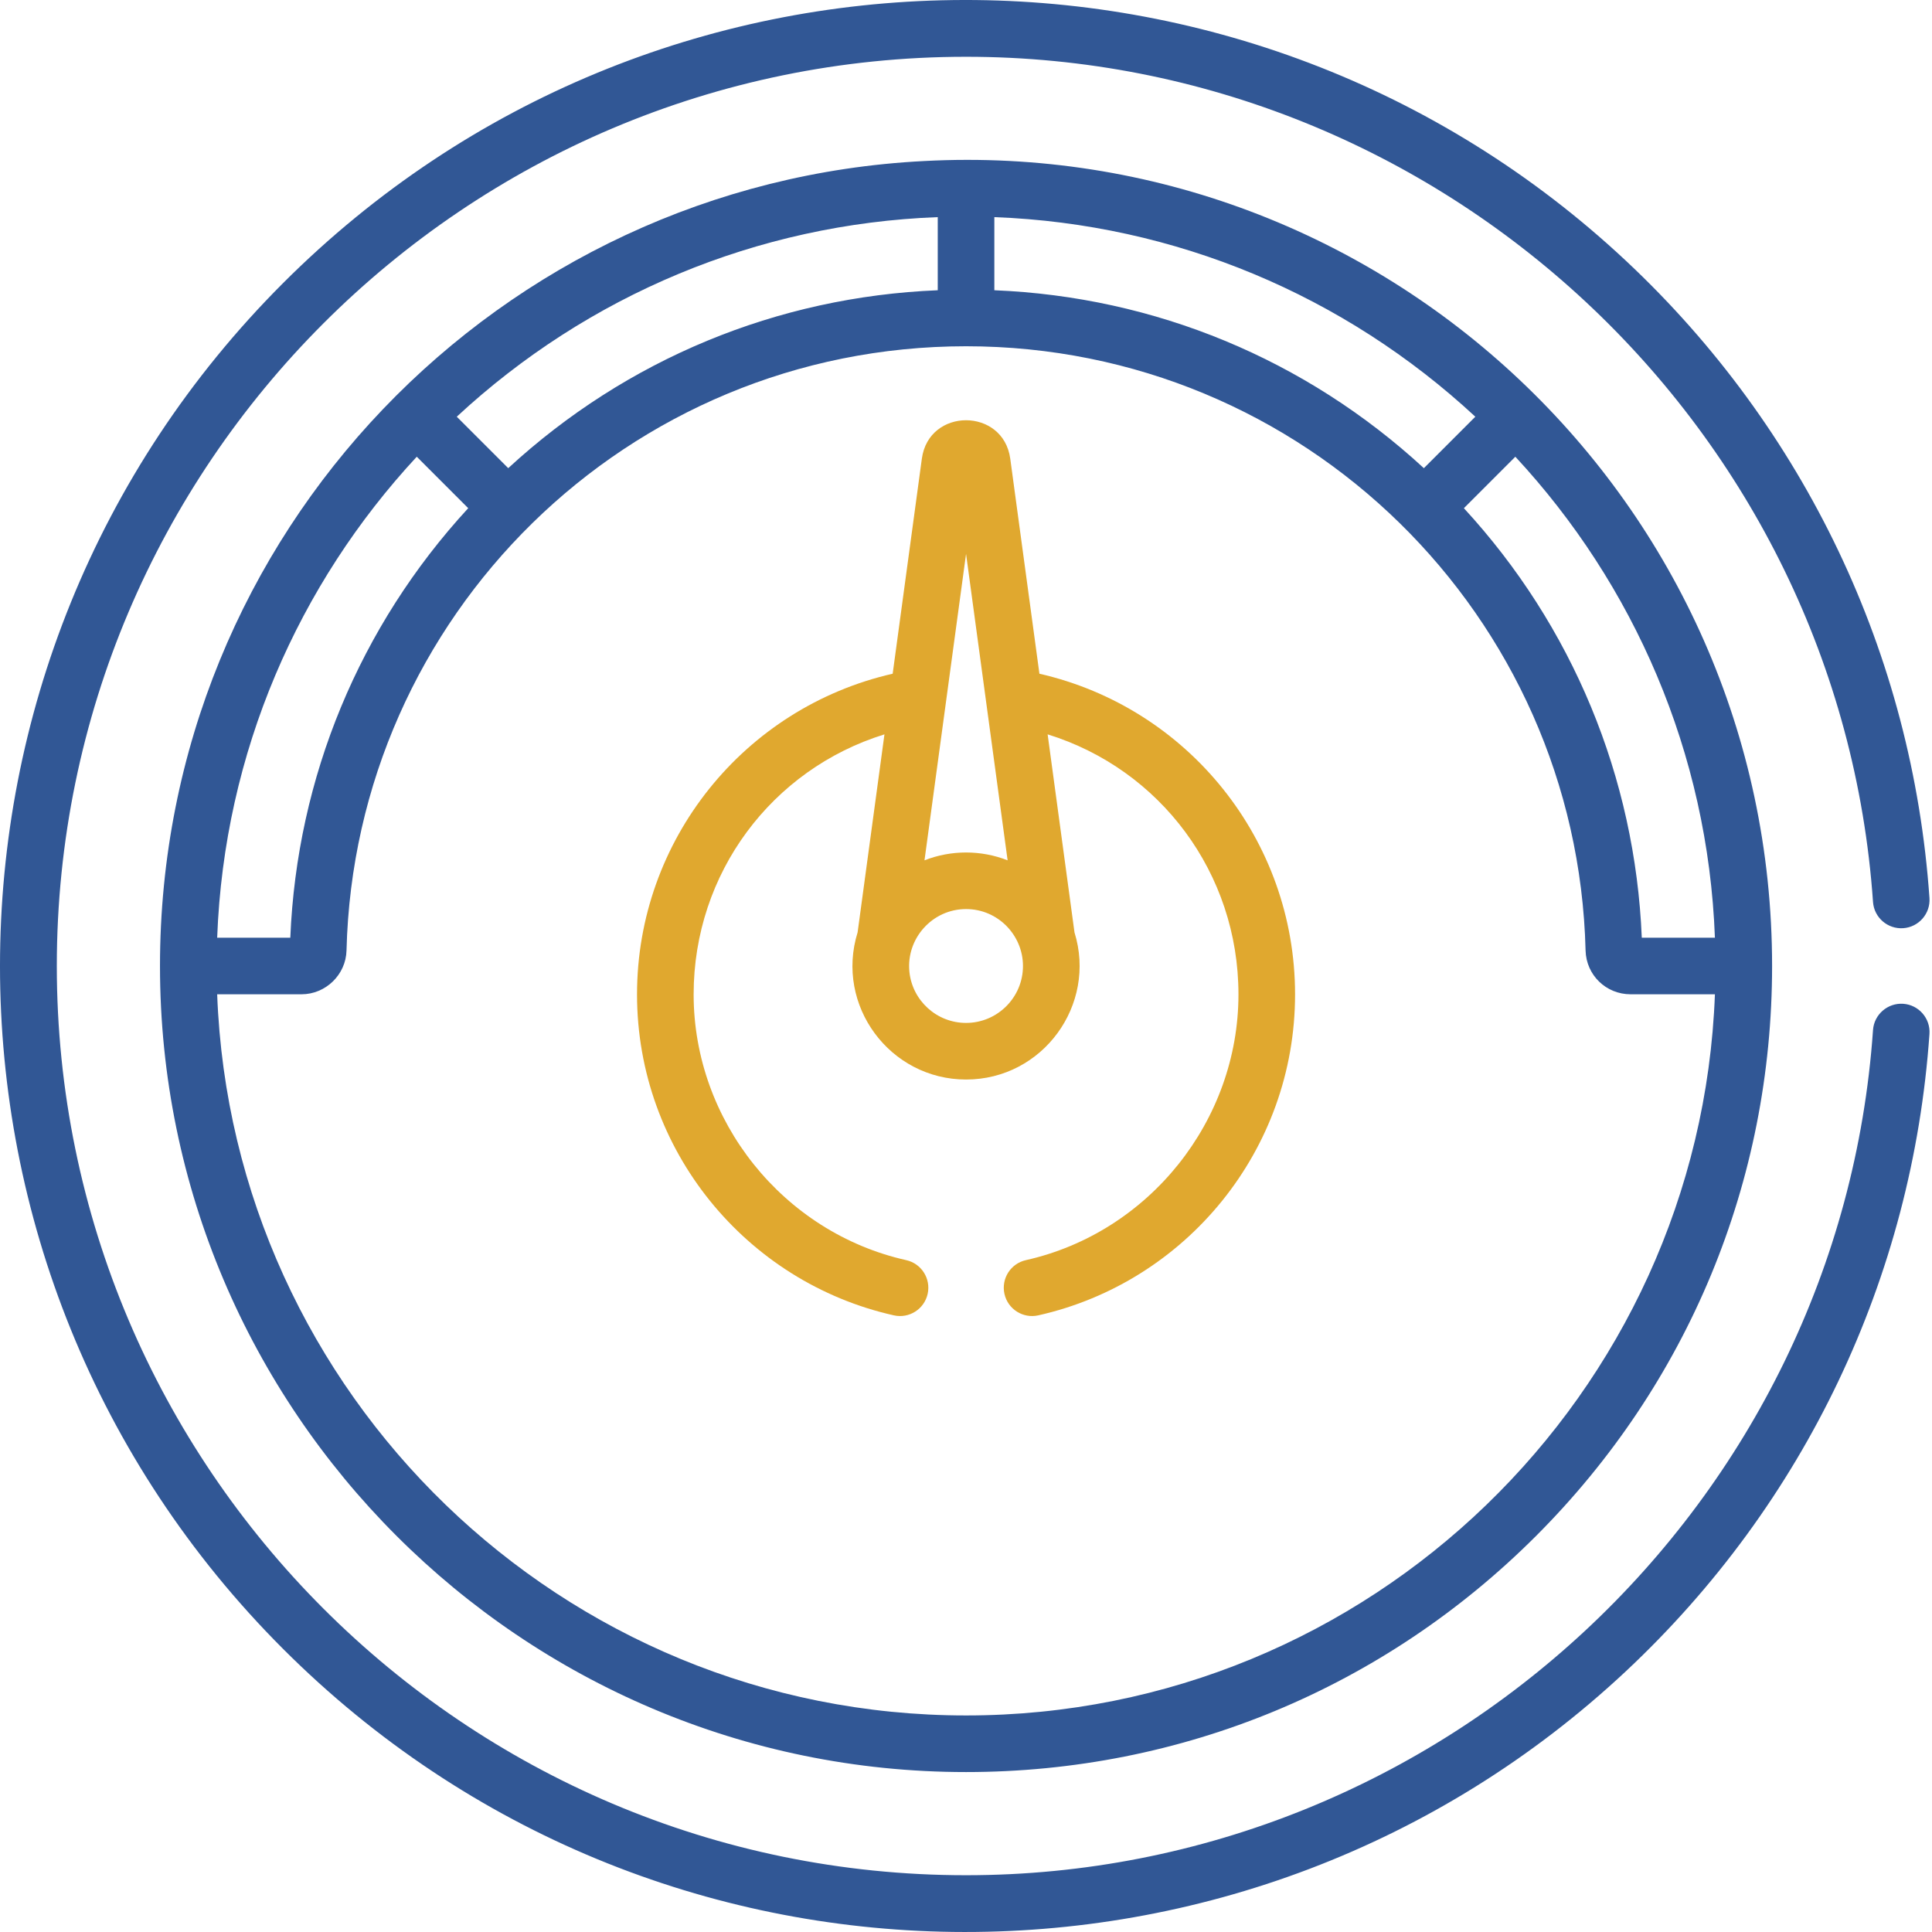
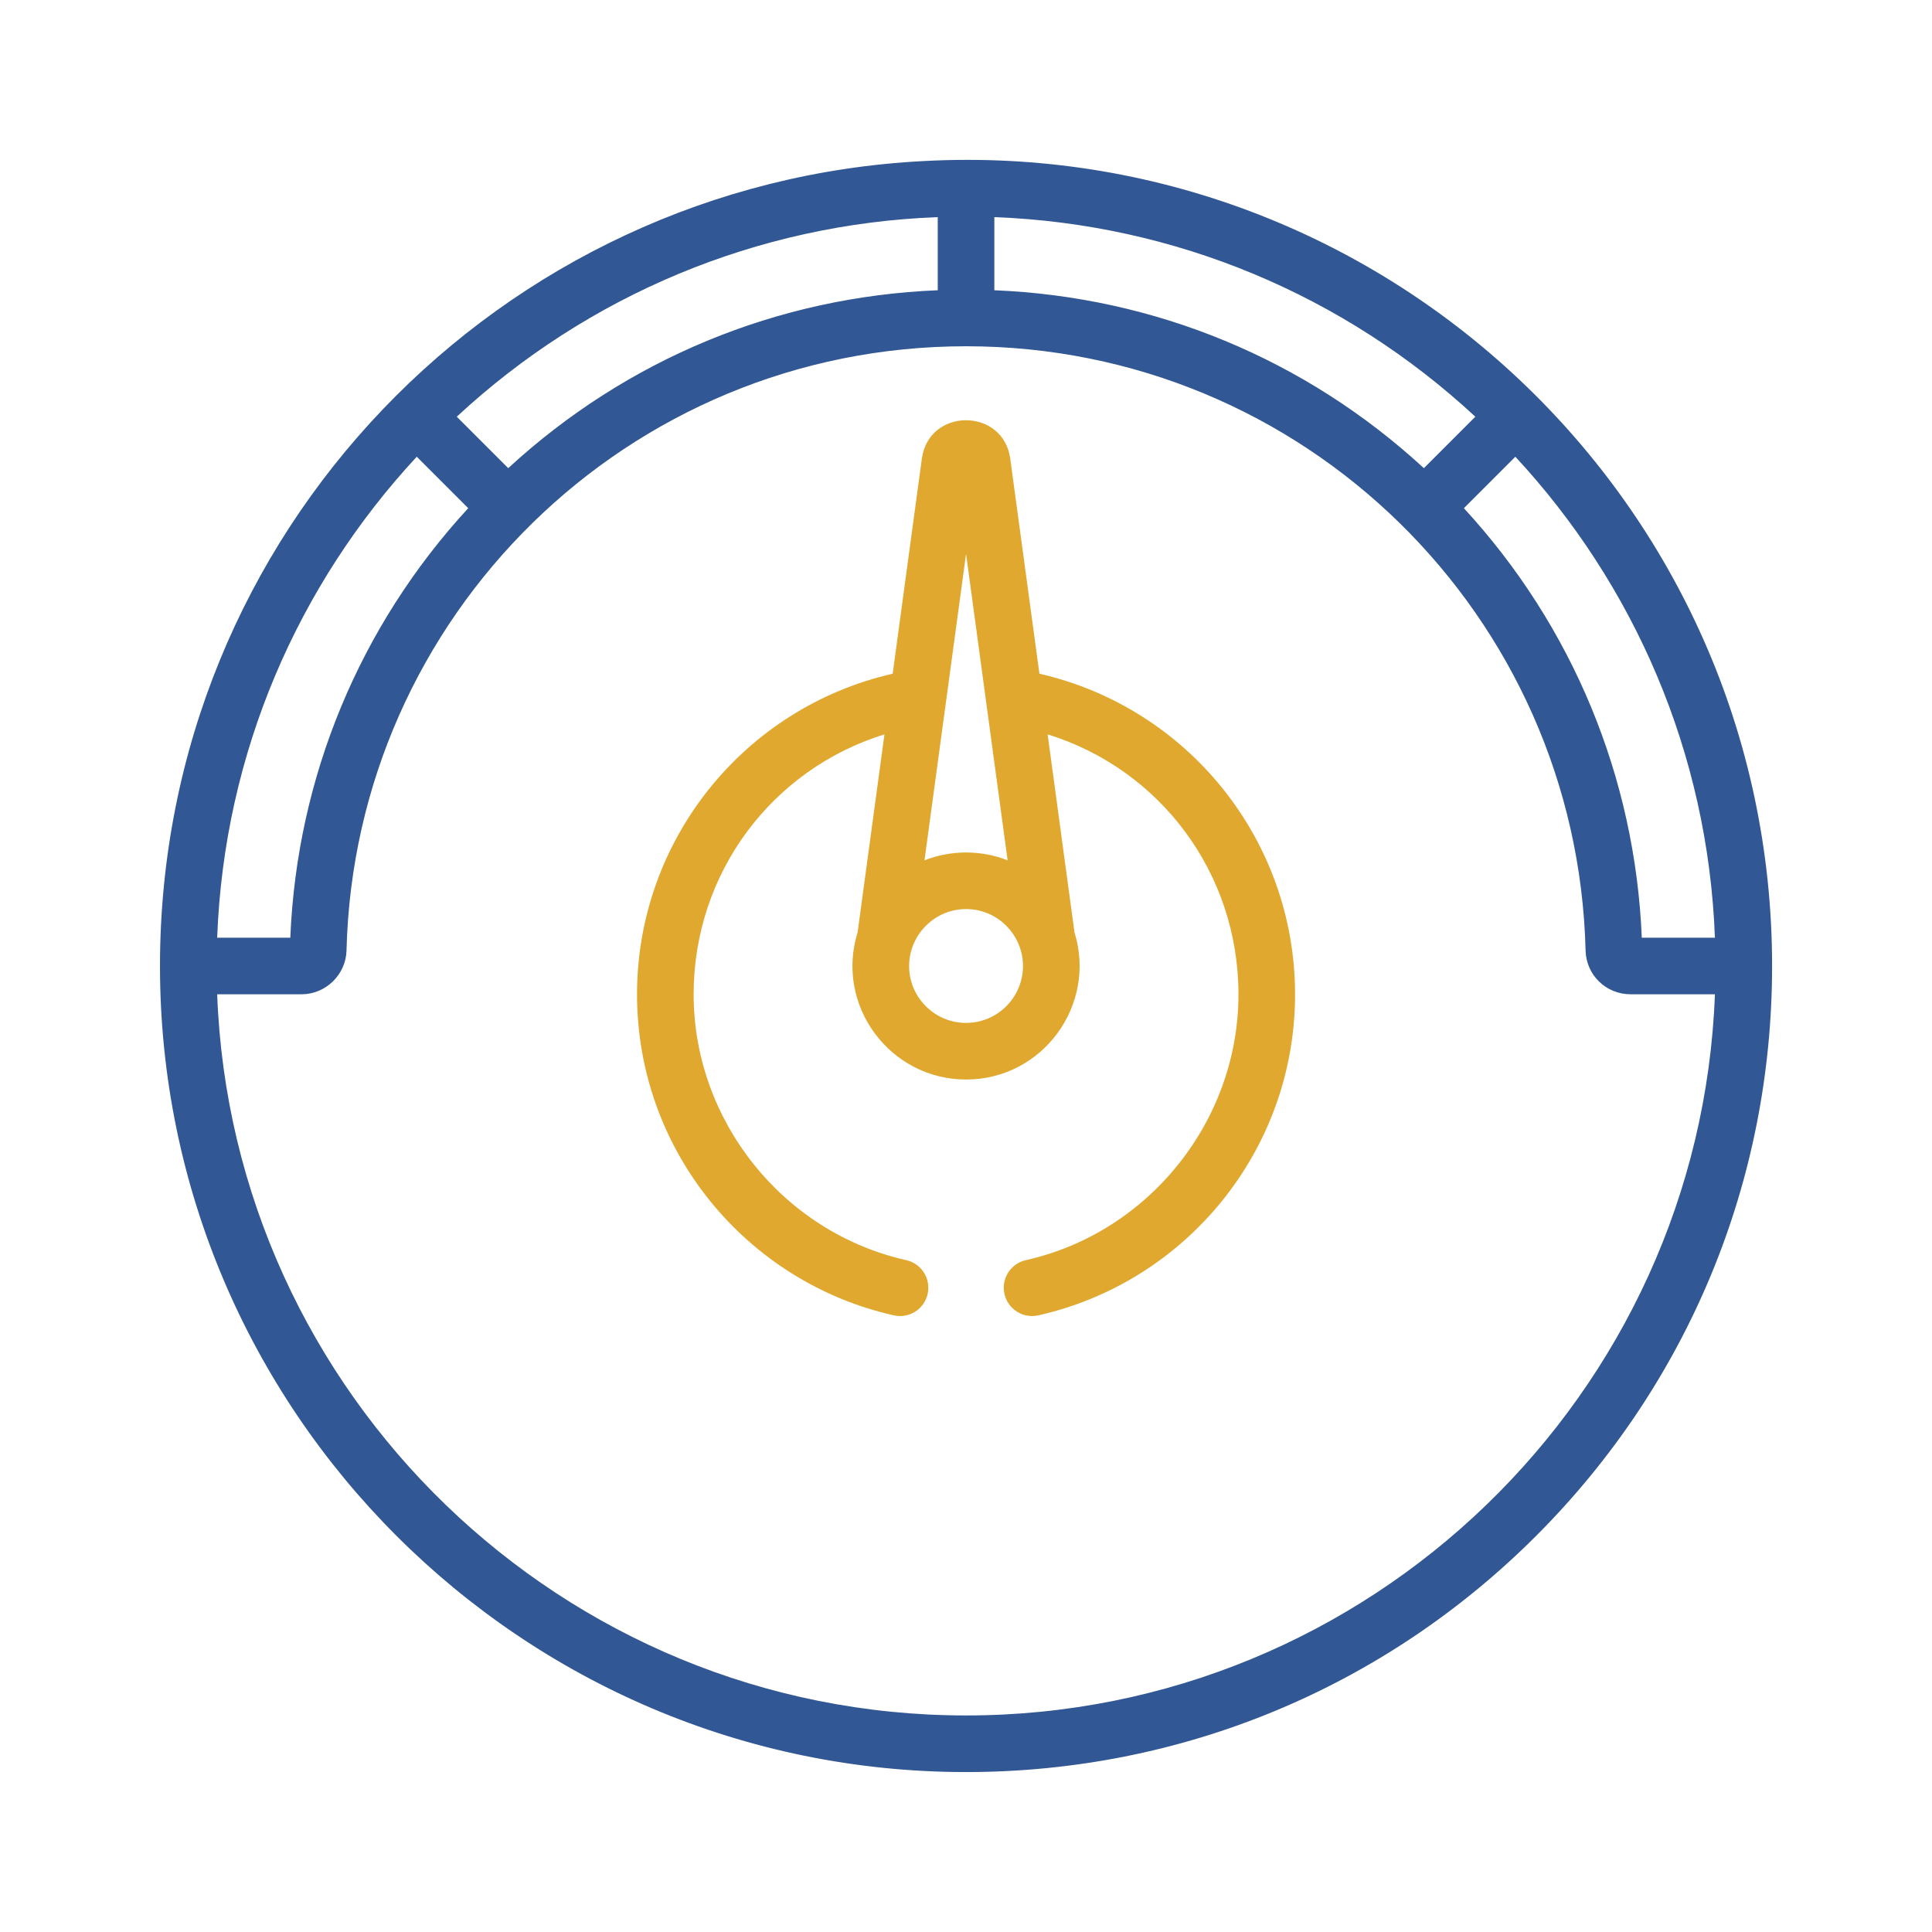
<svg xmlns="http://www.w3.org/2000/svg" width="130px" height="130px" viewBox="0 0 130 130" version="1.1">
  <title>Eficiencia Icon</title>
  <desc>Created with Sketch.</desc>
  <g id="Page-1" stroke="none" stroke-width="1" fill="none" fill-rule="evenodd">
    <g id="Exceleris--Inicio" transform="translate(-141, -2470)">
      <g id="SERVICIOS" transform="translate(0, 2138)">
        <g id="Servicio-1-Card" transform="translate(81, 273)">
          <g id="Eficiencia-Icon" transform="translate(60, 59)">
            <path d="M115.393,63.096 L110.472,63.096 C110.025,52.295 105.806,42.128 98.502,34.195 L101.964,30.732 C109.923,39.31 114.928,50.624 115.393,63.096 L115.393,63.096 Z M65.004,115.429 C37.834,115.429 15.618,93.831 14.613,66.903 L20.287,66.903 C21.917,66.903 23.276,65.58 23.316,63.956 C23.871,41.487 42.209,23.299 65.004,23.299 C87.758,23.299 106.132,41.447 106.69,63.957 C106.733,65.609 108.063,66.903 109.72,66.903 L115.393,66.903 C114.388,93.831 92.173,115.429 65.004,115.429 L65.004,115.429 Z M28.043,30.732 L31.505,34.195 C24.2,42.128 19.98,52.296 19.534,63.096 L14.613,63.096 C15.079,50.601 20.099,39.292 28.043,30.732 L28.043,30.732 Z M63.099,14.61 L63.099,19.53 C52.291,19.972 42.153,24.171 34.198,31.501 L30.735,28.039 C39.558,19.852 50.95,15.065 63.099,14.61 L63.099,14.61 Z M66.907,14.61 C79.09,15.067 90.472,19.874 99.271,28.039 L95.809,31.502 C87.853,24.171 77.717,19.972 66.907,19.53 L66.907,14.61 Z M62.173,10.836 C33.65,12.292 10.765,35.838 10.765,64.999 C10.765,94.906 35.096,119.238 65.004,119.238 C79.49,119.238 93.111,113.595 103.356,103.352 C113.599,93.107 119.24,79.487 119.24,65 C119.241,33.753 93.017,9.187 62.173,10.836 L62.173,10.836 Z" id="Fill-1" fill="#315795" />
            <path d="M65.004,68.83 C63.023,68.83 61.389,67.32 61.192,65.391 C60.964,63.153 62.733,61.169 65.004,61.169 C67.158,61.169 68.834,62.937 68.834,64.999 C68.834,67.112 67.115,68.83 65.004,68.83 M65.004,37.27 C67.351,54.582 66.972,51.787 67.8,57.89 C66.015,57.187 63.993,57.186 62.207,57.89 C63.913,45.31 63.309,49.769 65.004,37.27 M69.94,45.333 L67.978,30.865 C67.511,27.42 62.497,27.409 62.029,30.865 L60.066,45.333 C50.064,47.617 42.864,56.53 42.864,66.91 C42.864,77.4 50.206,86.28 60.144,88.507 C61.171,88.738 62.189,88.092 62.419,87.066 C62.648,86.039 62.004,85.022 60.977,84.792 C52.688,82.934 46.673,75.414 46.673,66.91 C46.673,58.749 51.937,51.76 59.513,49.413 L57.707,62.736 C56.176,67.659 59.885,72.639 65.004,72.639 C70.172,72.639 73.814,67.608 72.3,62.738 L70.493,49.413 C78.07,51.76 83.333,58.749 83.333,66.91 C83.333,75.414 77.318,82.934 69.029,84.792 C68.003,85.022 67.358,86.039 67.588,87.066 C67.819,88.094 68.838,88.737 69.863,88.507 C79.801,86.28 87.142,77.4 87.142,66.91 C87.142,56.523 79.936,47.616 69.94,45.333" id="Fill-3" fill="#E0A82F" />
-             <path d="M19.05,110.953 C44.097,136 84.066,136.187 109.417,112.441 C121.44,101.179 128.689,85.955 129.829,69.574 C129.902,68.526 129.111,67.615 128.062,67.543 C127.019,67.472 126.103,68.261 126.031,69.31 C123.811,101.2 97.005,126.18 65.003,126.18 C31.268,126.18 3.823,98.735 3.823,65 C3.823,31.265 31.269,3.82 65.004,3.82 C97.005,3.82 123.811,28.799 126.031,60.689 C126.103,61.738 127.015,62.528 128.062,62.456 C129.111,62.383 129.903,61.473 129.829,60.425 C128.689,44.044 121.44,28.82 109.418,17.559 C84.044,-6.21 44.071,-5.977 19.05,19.046 C-6.349,44.445 -6.351,85.553 19.05,110.953" id="Fill-5" fill="#315795" />
          </g>
        </g>
      </g>
    </g>
  </g>
</svg>